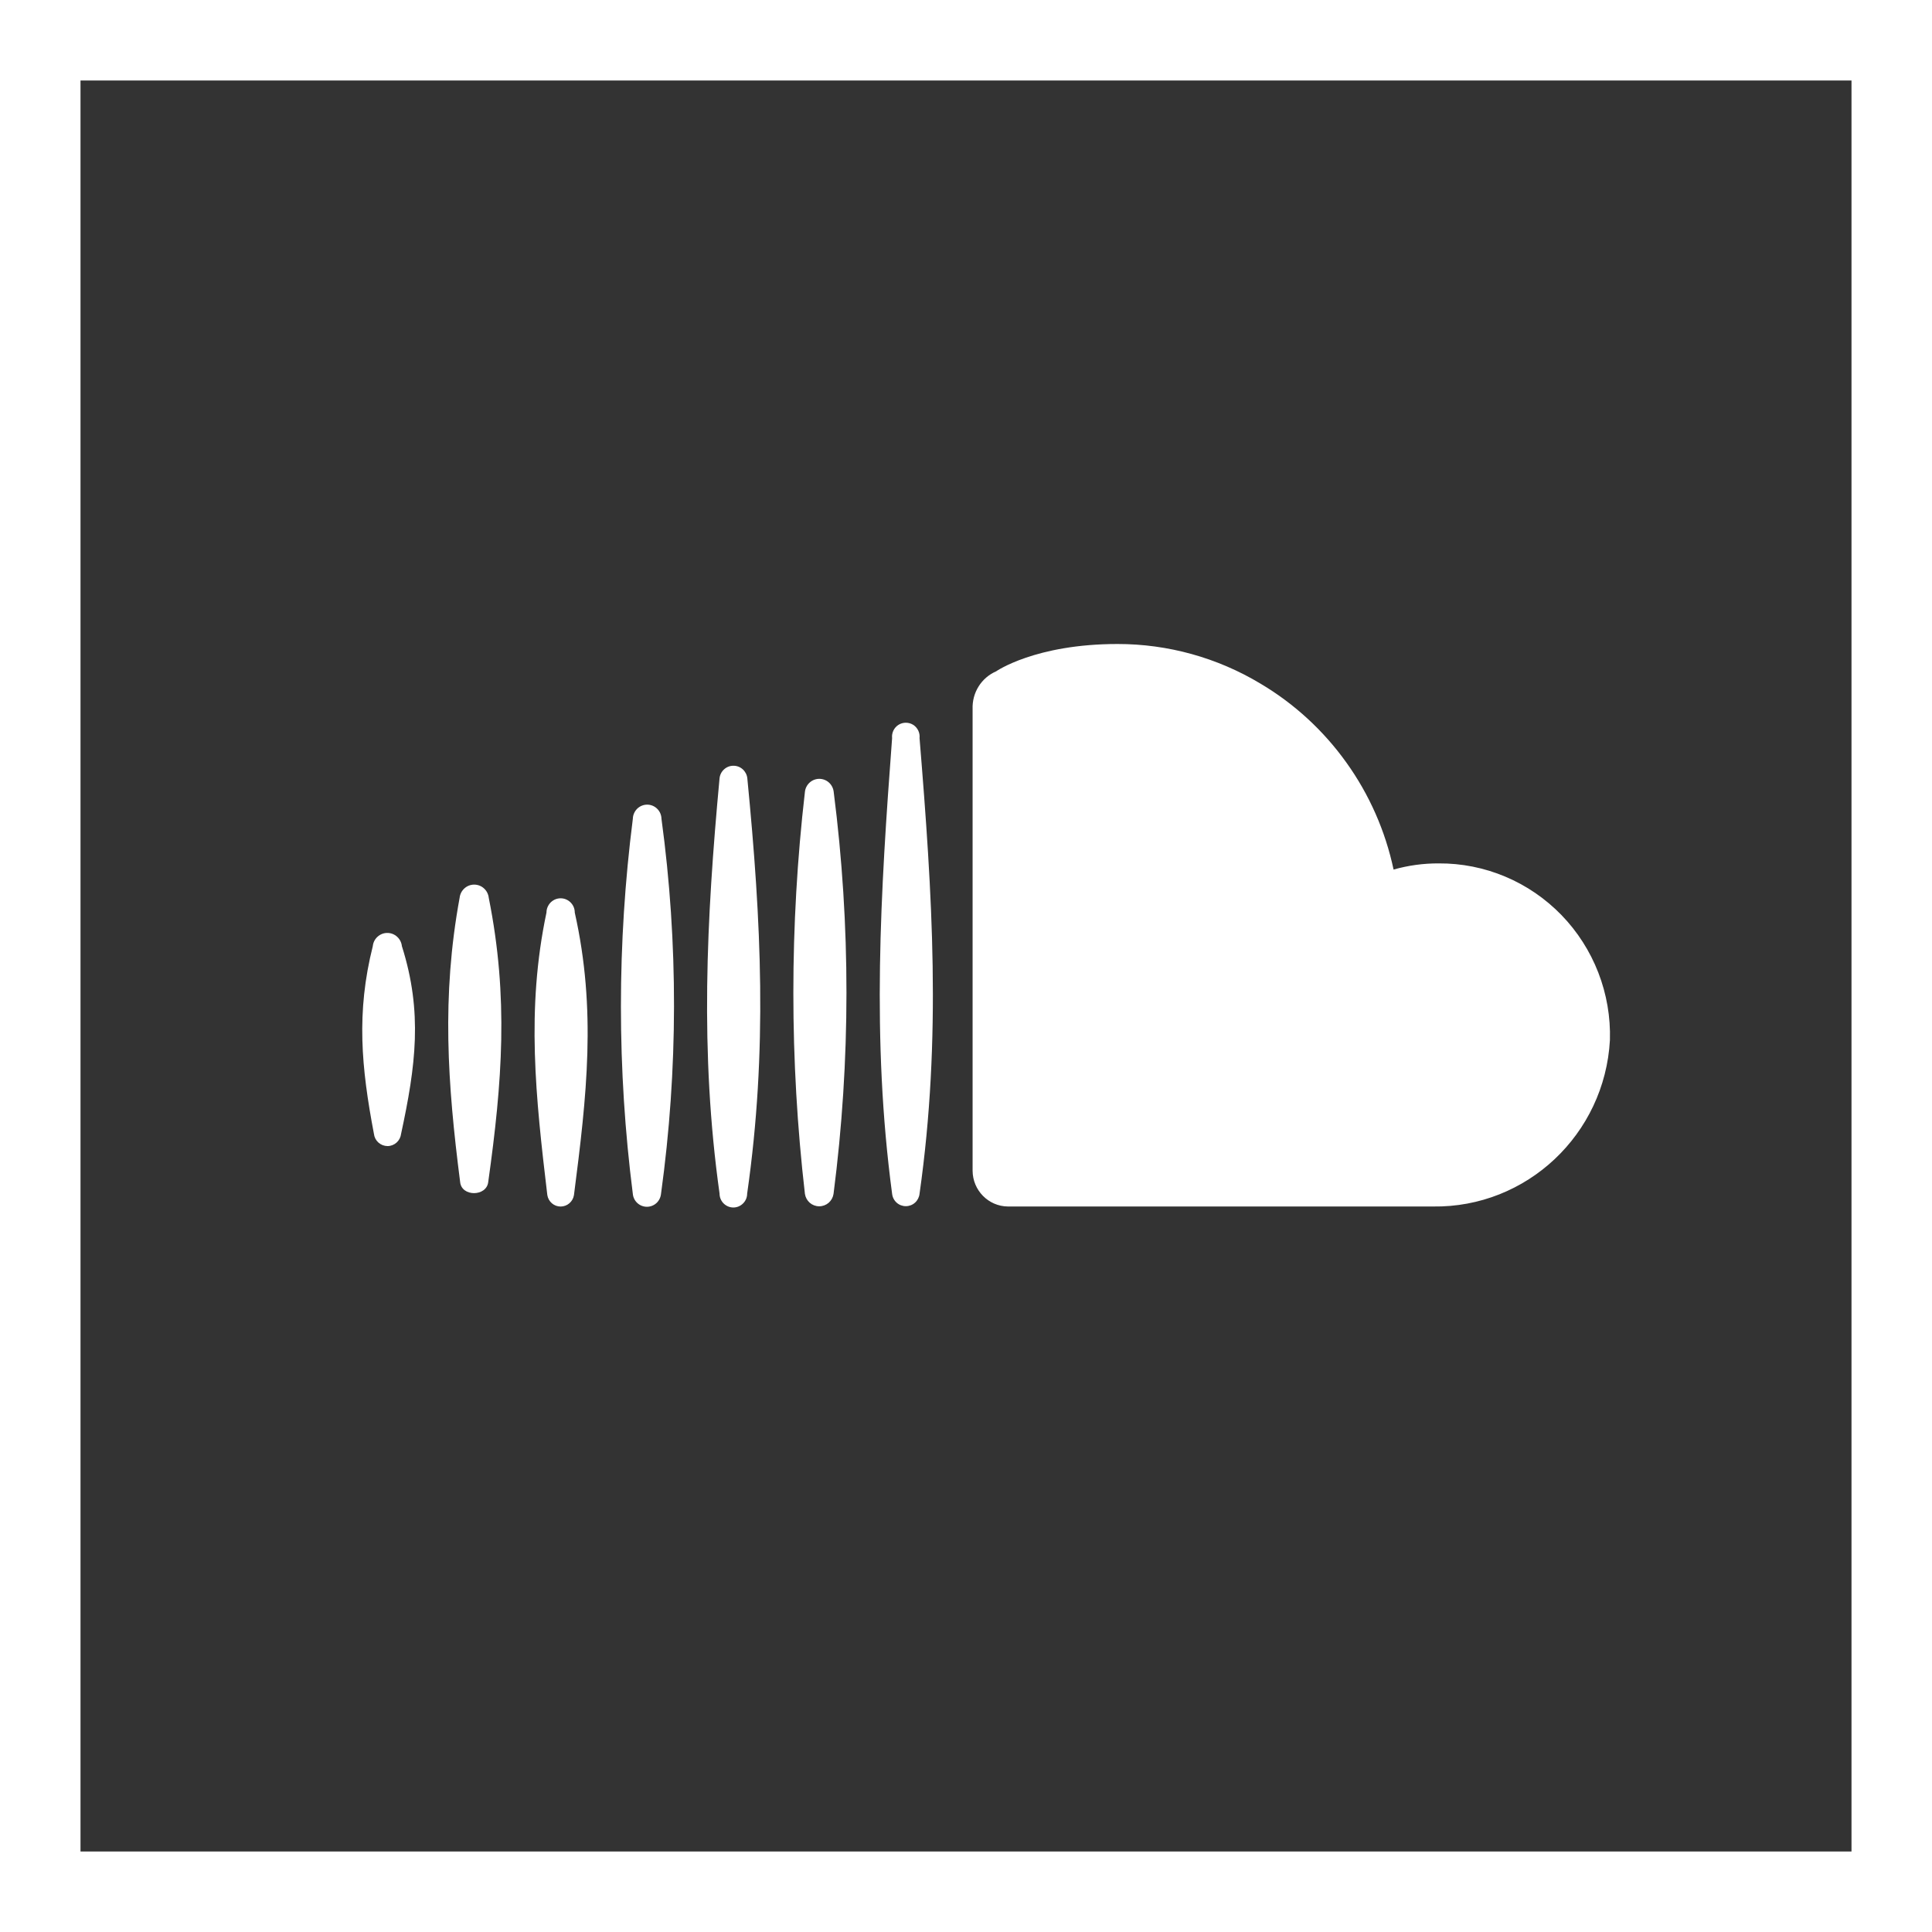
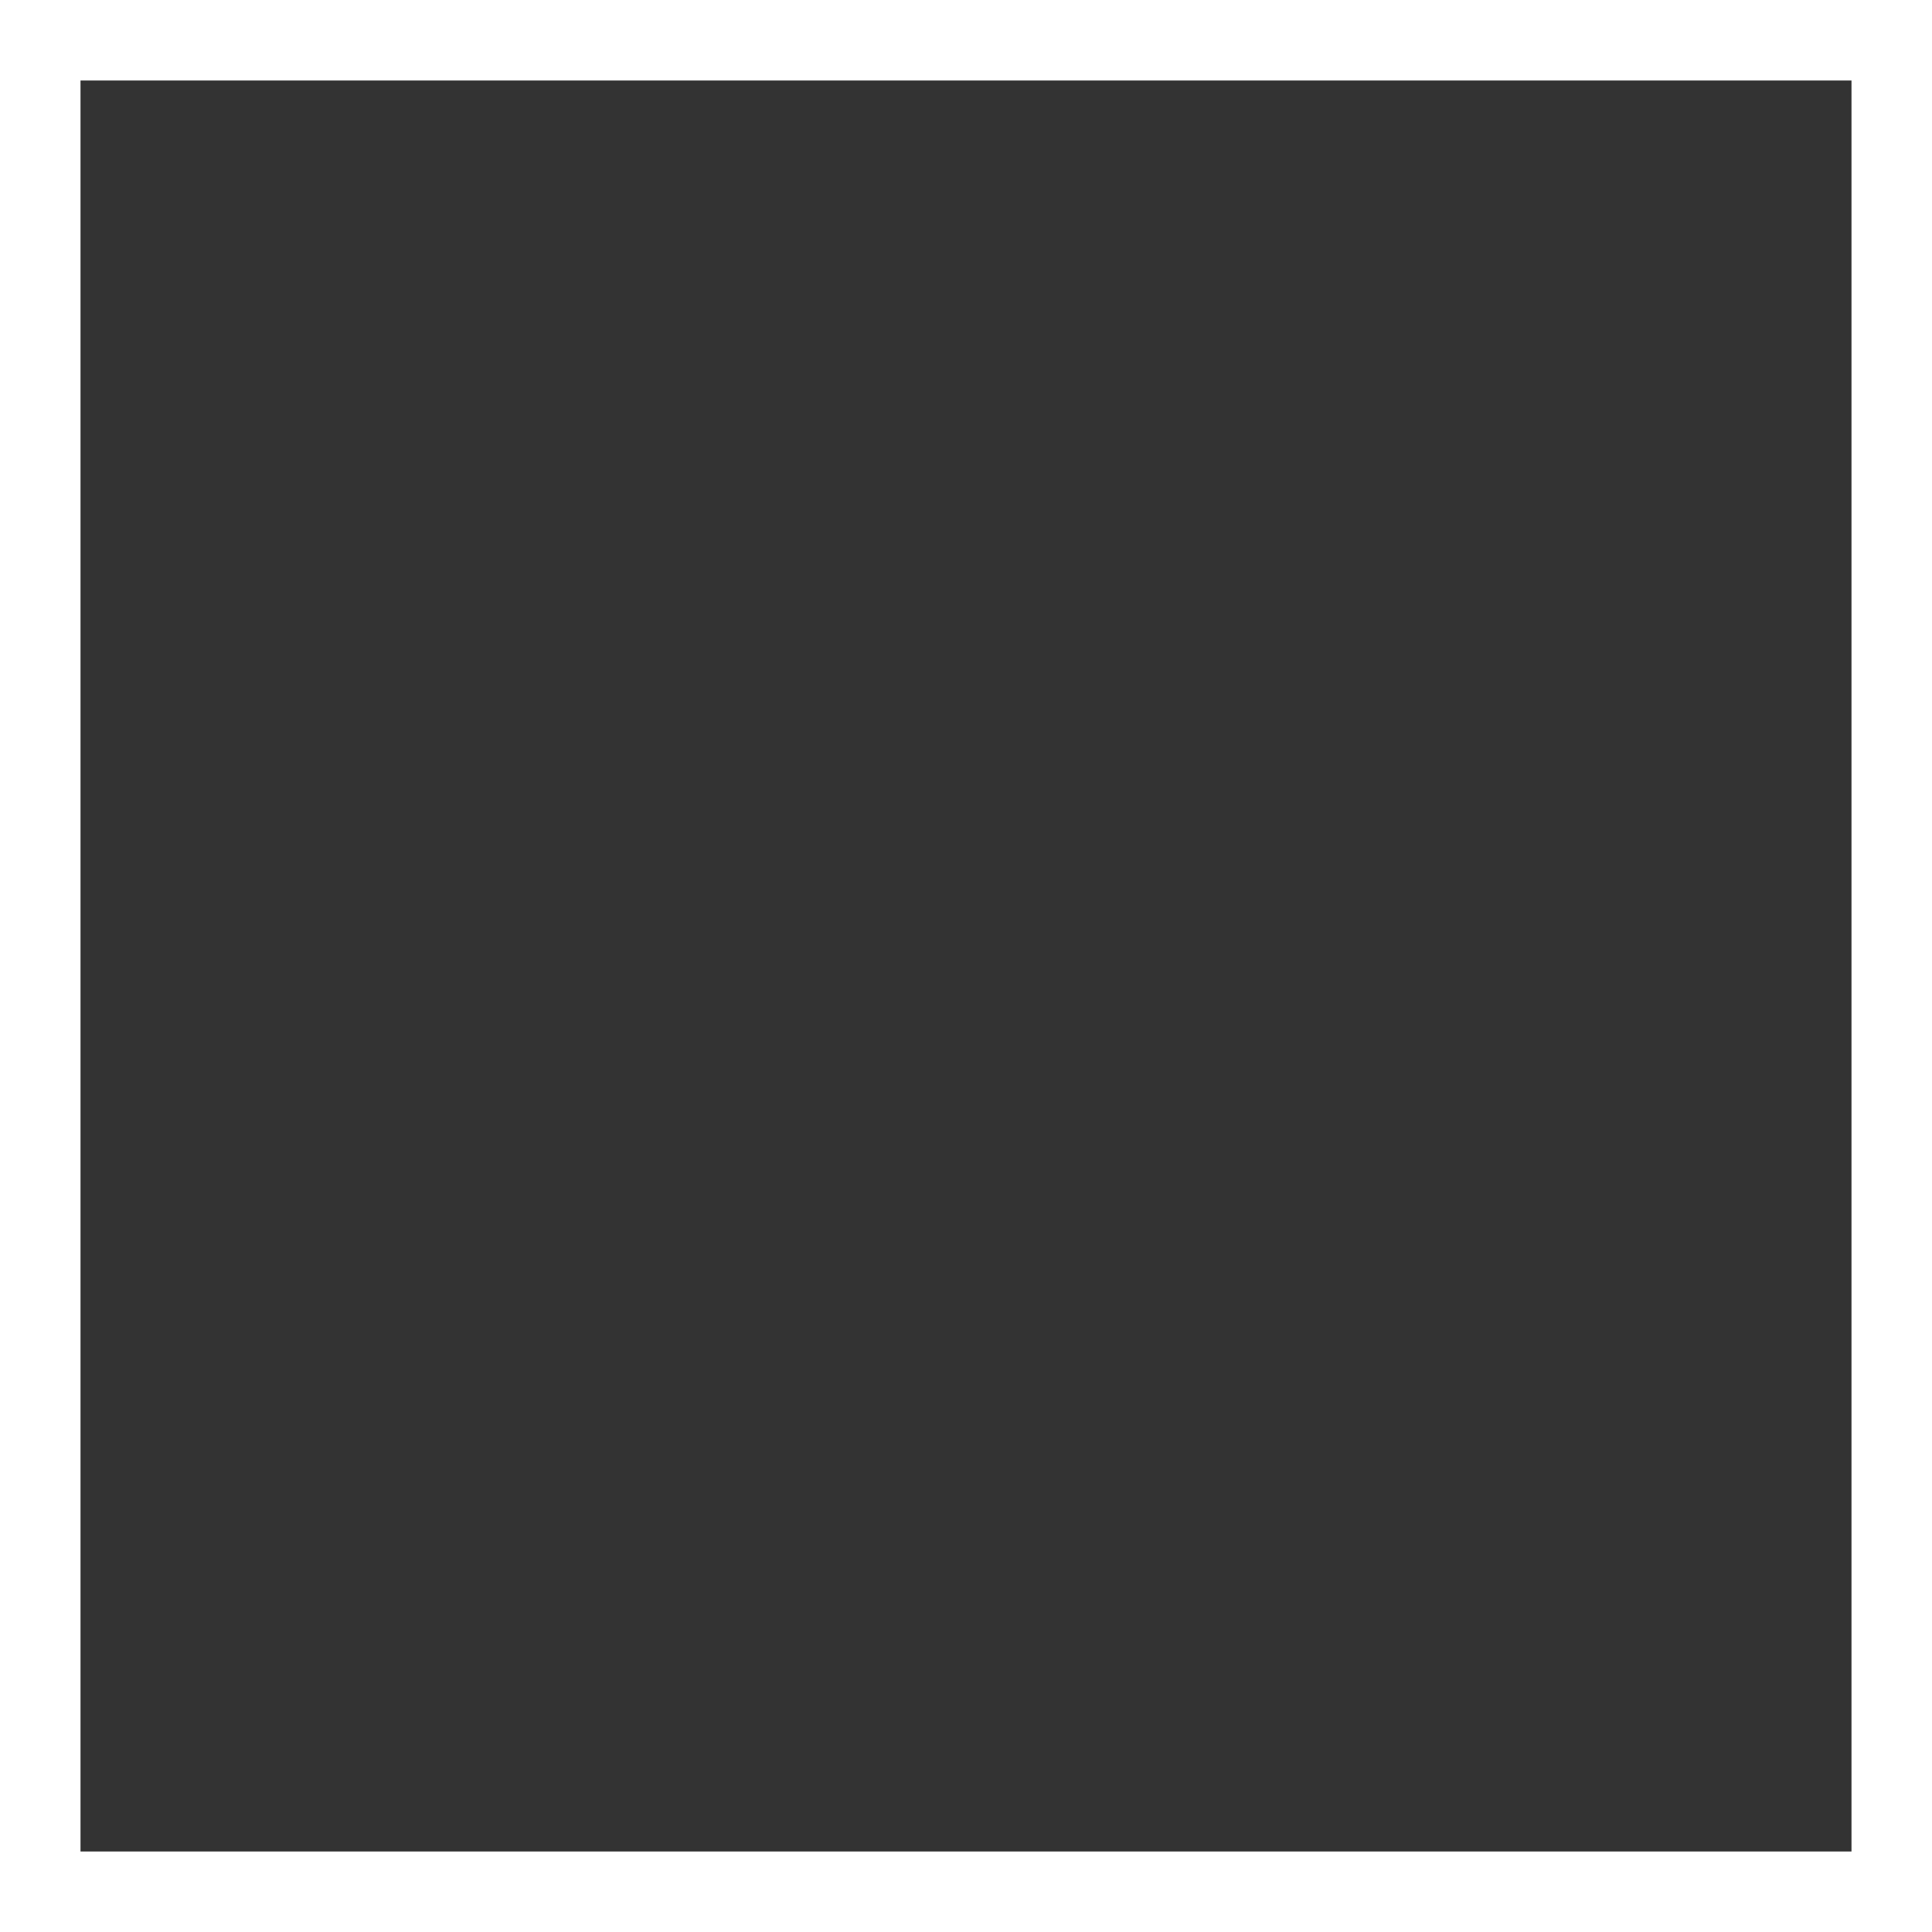
<svg xmlns="http://www.w3.org/2000/svg" width="48" height="48" viewBox="0 0 48 48" fill="none">
  <rect x="0" y="0" width="48" height="48" fill="#333333" stroke="none" />
-   <path fill-rule="evenodd" clip-rule="evenodd" d="M39.998 25.842C39.868 28.185 37.929 30.008 35.603 29.975H25.041C24.557 29.97 24.167 29.574 24.164 29.087V17.614C24.157 17.417 24.208 17.223 24.312 17.056C24.416 16.889 24.568 16.758 24.747 16.68C24.747 16.68 25.719 16 27.765 16C29.015 15.999 30.243 16.339 31.317 16.985C32.155 17.482 32.881 18.149 33.45 18.945C34.02 19.74 34.419 20.645 34.623 21.604C34.988 21.501 35.365 21.449 35.744 21.451C36.312 21.447 36.875 21.559 37.399 21.78C37.923 22 38.398 22.326 38.795 22.735C39.192 23.145 39.503 23.631 39.71 24.165C39.917 24.699 40.015 25.269 39.998 25.842L39.998 25.842ZM22.846 18.339C23.164 22.23 23.396 25.78 22.846 29.658C22.837 29.743 22.797 29.822 22.734 29.879C22.671 29.936 22.59 29.967 22.505 29.967C22.42 29.967 22.339 29.936 22.276 29.879C22.213 29.822 22.173 29.743 22.164 29.658C21.651 25.813 21.874 22.197 22.164 18.339C22.157 18.275 22.168 18.209 22.196 18.151C22.224 18.092 22.268 18.043 22.323 18.008C22.378 17.974 22.441 17.956 22.505 17.956C22.57 17.956 22.633 17.974 22.688 18.008C22.742 18.043 22.786 18.092 22.814 18.151C22.842 18.209 22.853 18.275 22.846 18.339ZM20.709 29.662C20.696 29.748 20.653 29.826 20.588 29.883C20.522 29.939 20.439 29.97 20.353 29.97C20.267 29.97 20.184 29.939 20.119 29.883C20.054 29.826 20.011 29.748 19.998 29.662C19.615 26.344 19.615 22.992 19.998 19.674C20.007 19.585 20.049 19.503 20.115 19.443C20.181 19.383 20.267 19.35 20.355 19.35C20.444 19.35 20.53 19.383 20.596 19.443C20.662 19.503 20.703 19.585 20.713 19.674C21.137 22.99 21.136 26.347 20.709 29.662ZM18.567 19.336C18.914 22.902 19.072 26.097 18.563 29.654C18.563 29.746 18.527 29.834 18.462 29.898C18.398 29.963 18.311 30 18.22 30C18.129 30 18.042 29.963 17.977 29.898C17.913 29.834 17.877 29.746 17.877 29.654C17.385 26.142 17.55 22.856 17.877 19.336C17.886 19.251 17.926 19.171 17.99 19.114C18.054 19.056 18.136 19.024 18.222 19.025C18.307 19.024 18.39 19.056 18.454 19.114C18.517 19.171 18.558 19.251 18.567 19.336ZM16.422 29.667C16.412 29.753 16.371 29.834 16.307 29.892C16.242 29.95 16.159 29.982 16.072 29.982C15.986 29.982 15.902 29.95 15.838 29.892C15.773 29.834 15.732 29.753 15.723 29.667C15.328 26.571 15.328 23.437 15.723 20.341C15.725 20.248 15.764 20.159 15.83 20.093C15.897 20.028 15.986 19.991 16.079 19.991C16.172 19.991 16.261 20.028 16.327 20.093C16.394 20.159 16.432 20.248 16.434 20.341C16.854 23.436 16.849 26.573 16.422 29.667H16.422ZM14.28 22.673C14.822 25.091 14.578 27.227 14.26 29.691C14.247 29.771 14.207 29.843 14.146 29.895C14.085 29.948 14.008 29.976 13.928 29.976C13.849 29.976 13.772 29.948 13.711 29.895C13.651 29.843 13.611 29.771 13.598 29.691C13.309 27.261 13.069 25.074 13.577 22.672C13.577 22.626 13.586 22.579 13.604 22.537C13.622 22.494 13.648 22.454 13.68 22.422C13.713 22.389 13.752 22.363 13.794 22.345C13.837 22.327 13.883 22.318 13.929 22.318C13.975 22.318 14.021 22.327 14.063 22.345C14.106 22.363 14.145 22.389 14.177 22.422C14.21 22.455 14.236 22.494 14.254 22.537C14.271 22.58 14.28 22.626 14.28 22.672L14.28 22.673ZM12.143 22.306C12.639 24.783 12.478 26.881 12.13 29.366C12.089 29.734 11.465 29.737 11.432 29.366C11.118 26.918 10.969 24.758 11.419 22.306C11.429 22.216 11.471 22.132 11.538 22.072C11.605 22.011 11.691 21.978 11.781 21.978C11.871 21.978 11.958 22.011 12.024 22.072C12.091 22.132 12.133 22.215 12.143 22.306ZM9.985 23.507C10.506 25.15 10.328 26.485 9.965 28.169C9.955 28.253 9.916 28.33 9.854 28.386C9.792 28.442 9.711 28.474 9.628 28.474C9.544 28.473 9.464 28.442 9.401 28.386C9.339 28.33 9.299 28.253 9.29 28.169C8.976 26.518 8.848 25.154 9.262 23.507C9.271 23.416 9.313 23.333 9.38 23.273C9.447 23.212 9.533 23.178 9.623 23.179C9.713 23.178 9.799 23.212 9.866 23.273C9.933 23.333 9.975 23.416 9.985 23.507H9.985Z" fill="white" />
  <rect x="1" y="1" width="46" height="46" stroke="white" stroke-width="2" />
</svg>